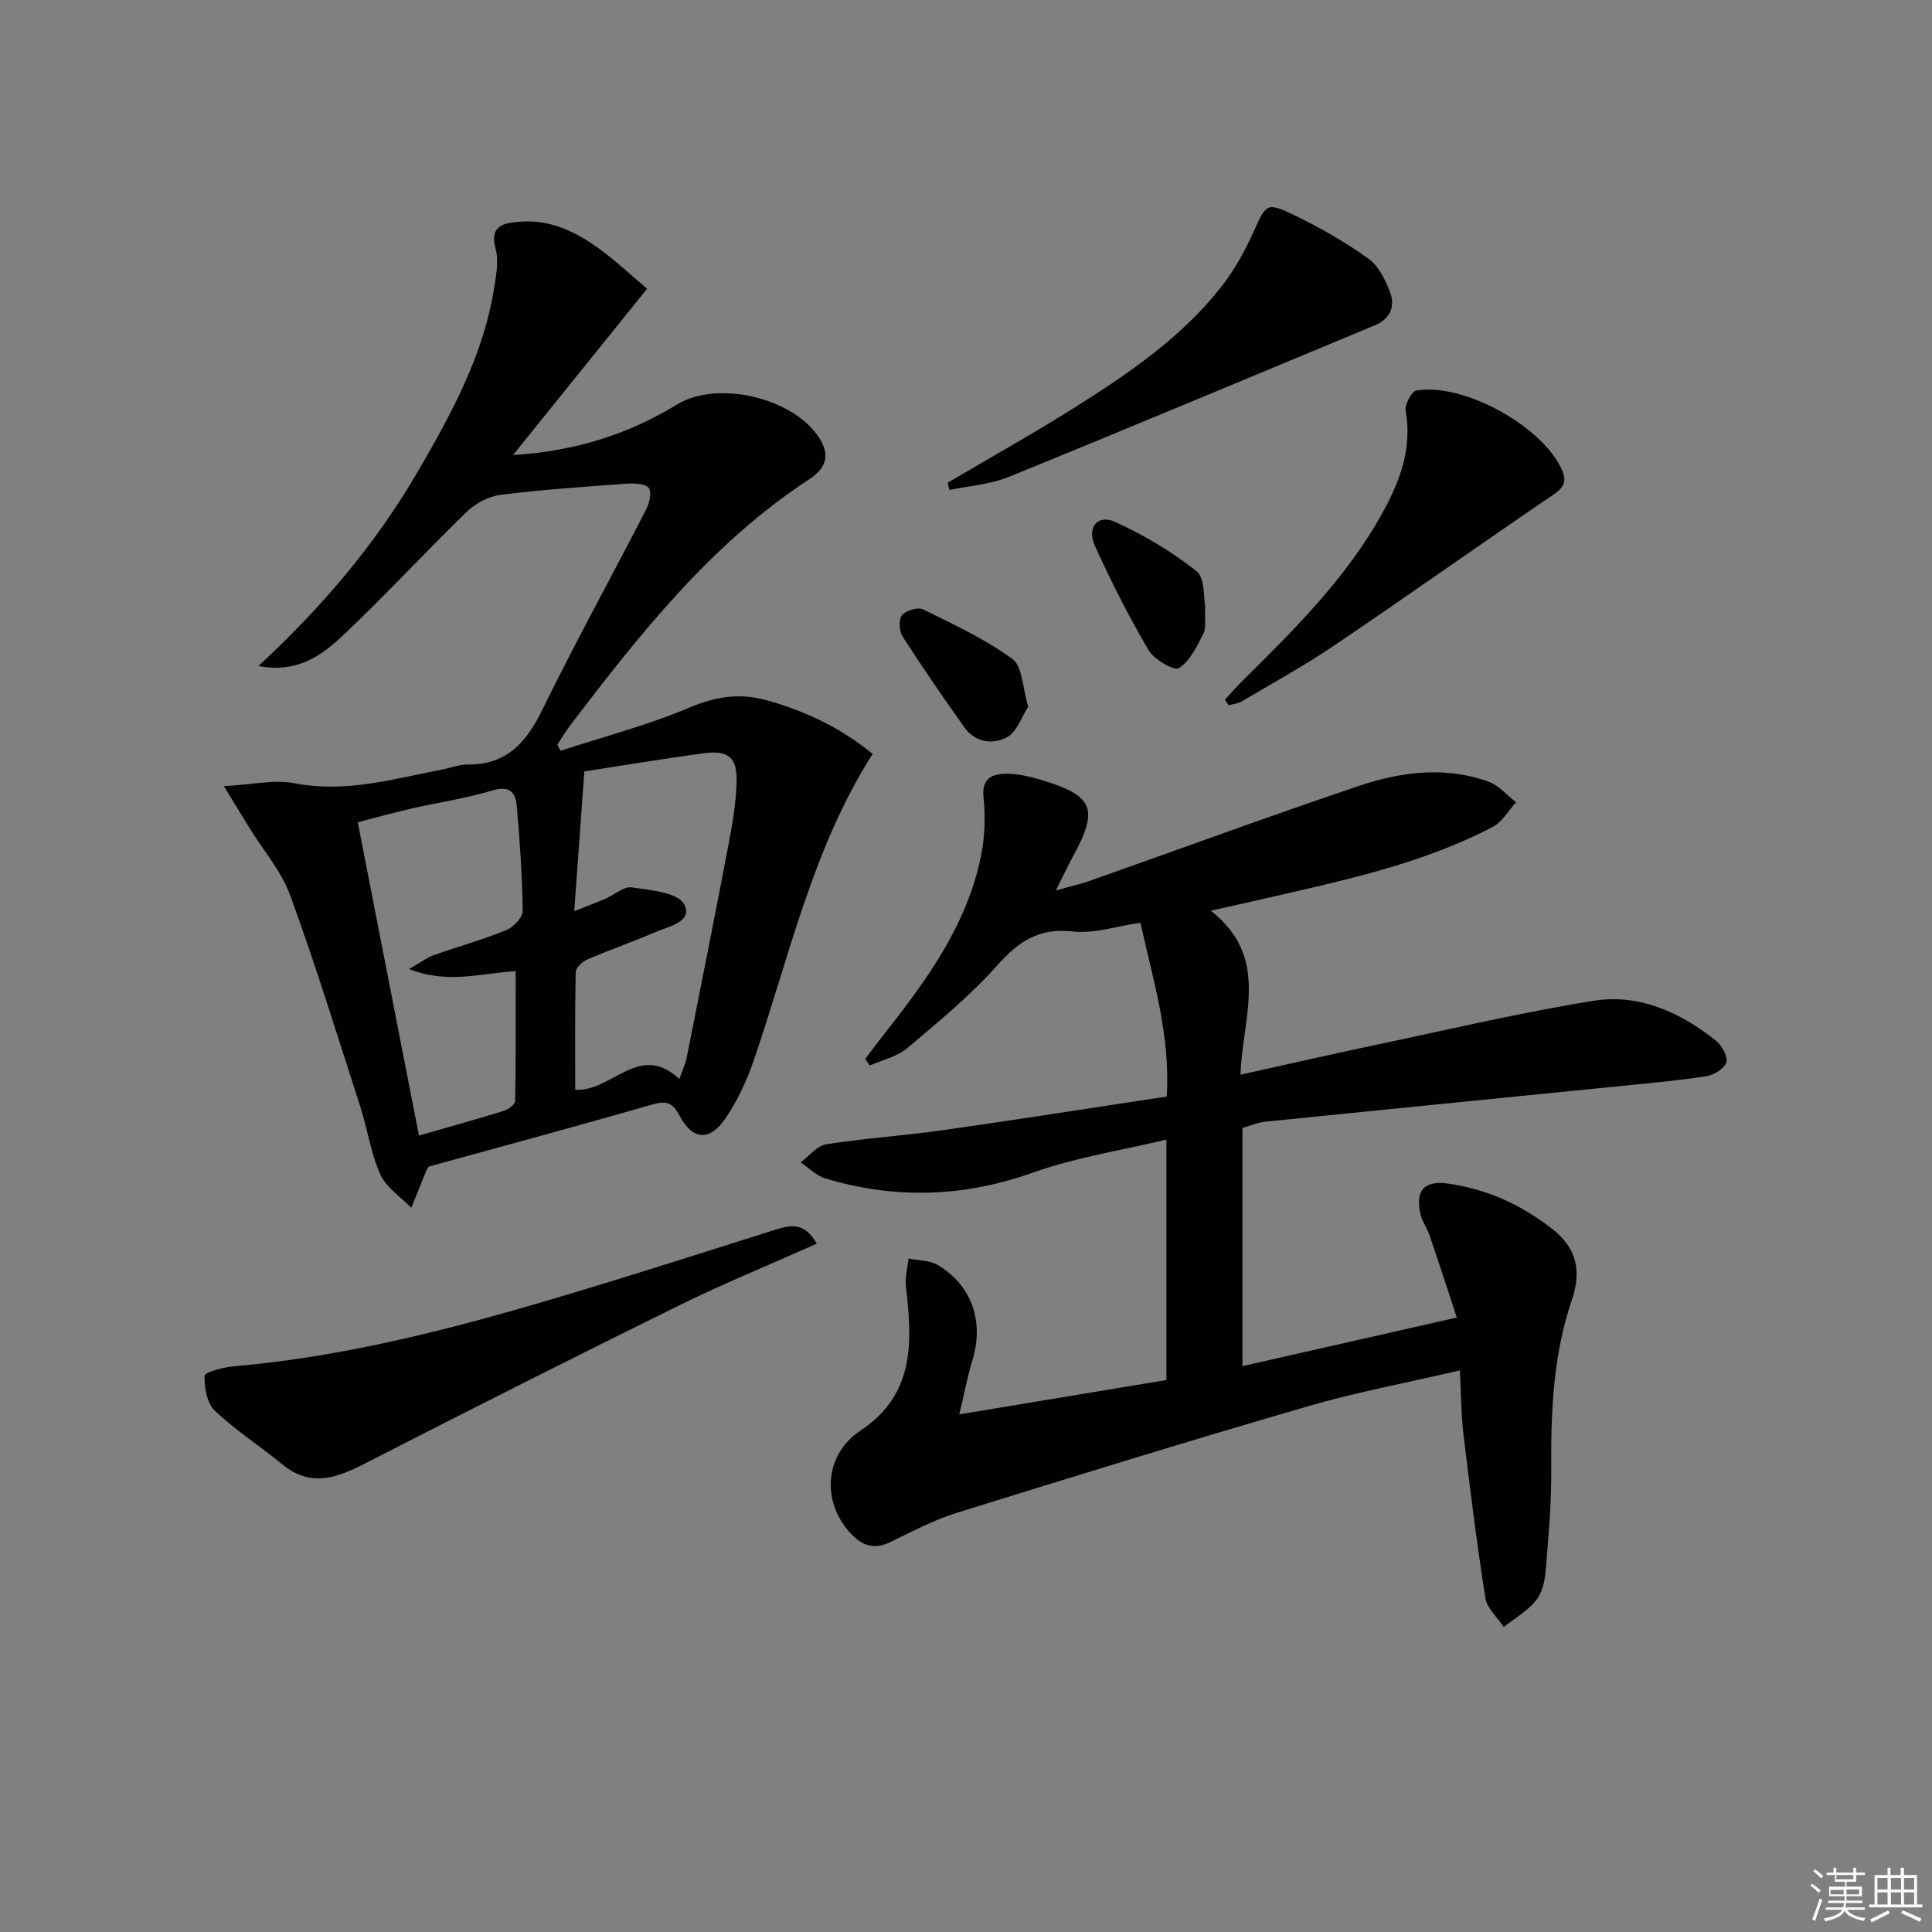
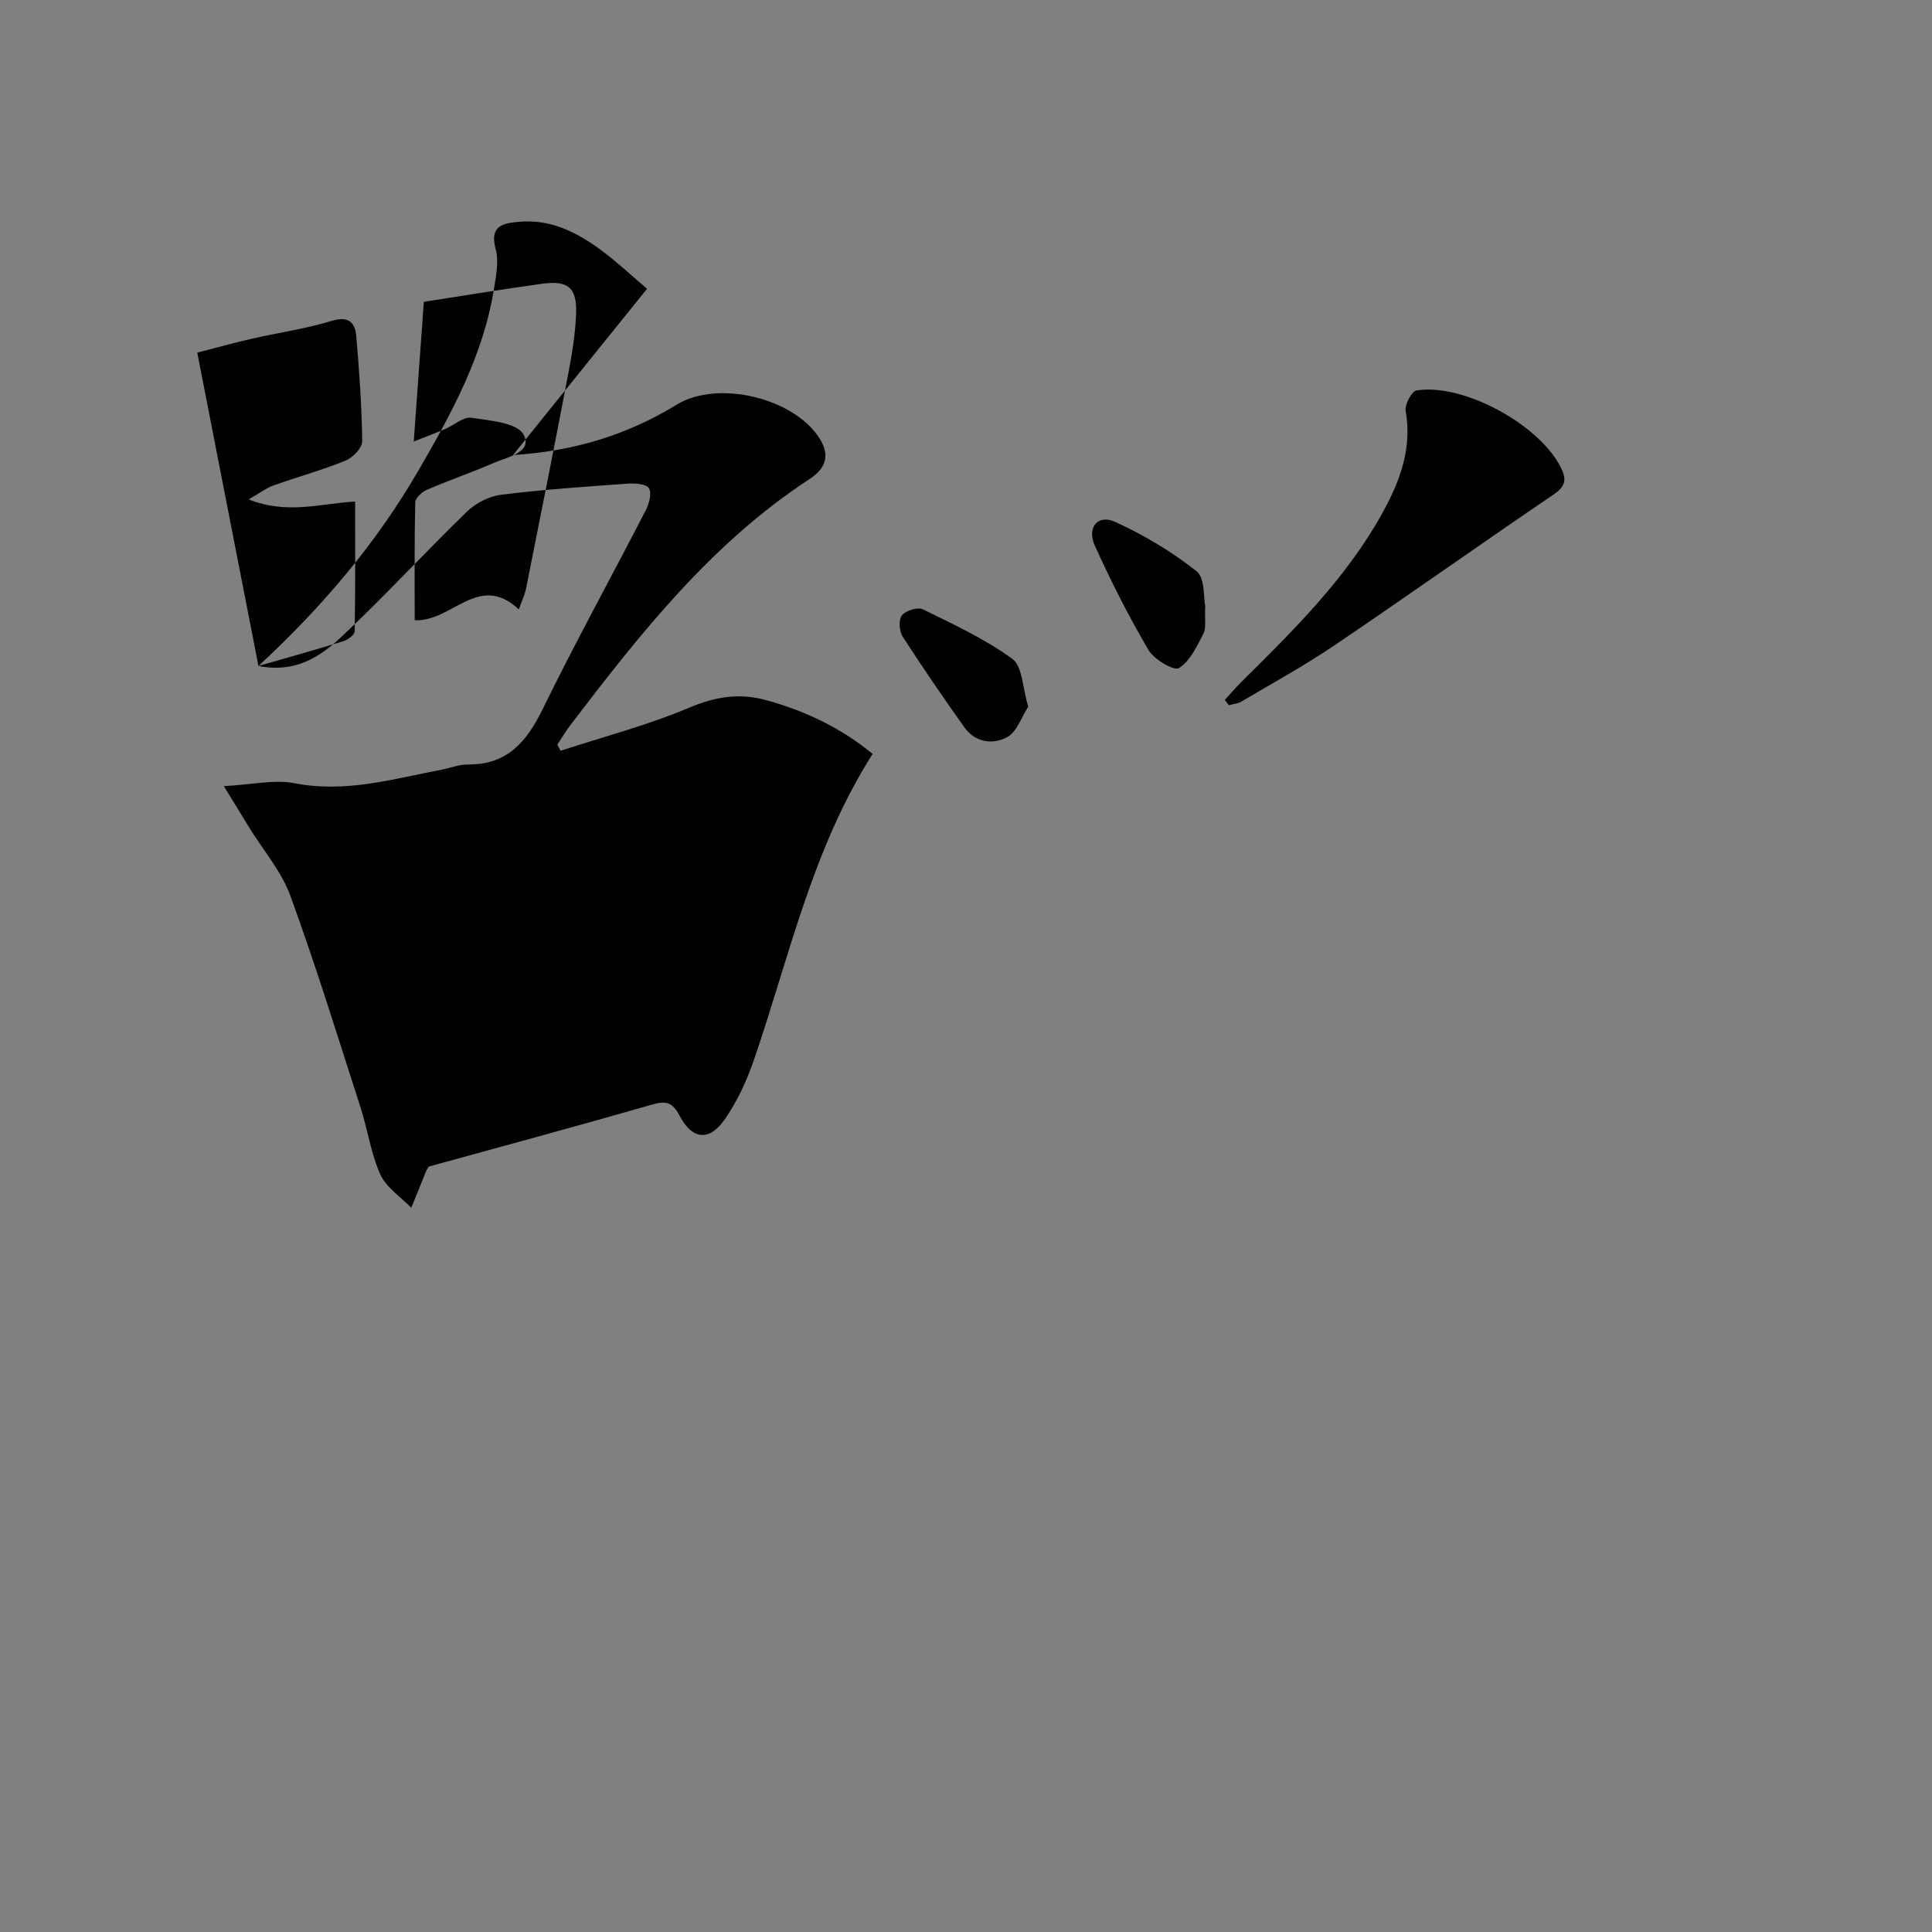
<svg xmlns="http://www.w3.org/2000/svg" enable-background="new 0 0 400 400" viewBox="0 0 400 400">
  <rect x="0" y="0" width="400" height="400" fill="#808080" stroke="none" />
  <g fill="#010100">
-     <path d="m250.67 188.55c12.46 9.72 6.53 21.92 6.17 33.95 9.73-2.15 18.72-4.21 27.74-6.11 15.1-3.18 30.14-6.74 45.36-9.19 9.43-1.51 17.97 2.39 25.36 8.29 1.22.98 2.5 3.34 2.11 4.5-.45 1.32-2.66 2.62-4.26 2.86-6.4.95-12.85 1.52-19.3 2.17-23.95 2.4-47.91 4.77-71.86 7.21-1.59.16-3.13.84-4.76 1.3v49.32c14.64-3.32 29-6.58 44.39-10.07-1.98-6-3.74-11.44-5.59-16.86-.53-1.57-1.57-2.99-1.94-4.57-1.13-4.84.79-6.99 5.66-6.31 8.08 1.13 15.17 4.36 21.66 9.42 5.23 4.08 5.96 8.96 4.05 14.59-3.87 11.38-4.39 23.09-4.29 34.96.06 7.12-.58 14.25-1.17 21.36-.17 2.09-.77 4.5-2.04 6.05-1.78 2.16-4.38 3.66-6.63 5.44-1.31-2-3.46-3.87-3.8-6.02-1.78-11.3-3.19-22.66-4.55-34.03-.49-4.07-.47-8.2-.73-13.08-11 2.56-21.41 4.5-31.52 7.44-24.36 7.09-48.61 14.56-72.84 22.11-4.72 1.47-9.16 3.88-13.65 6.03-3.48 1.67-5.99.56-8.36-2.1-5.88-6.6-5.05-16.17 2.27-21.02 11.28-7.47 10.76-18.4 9.41-29.77-.23-1.9.34-3.9.54-5.85 2.02.41 4.33.33 6.01 1.32 7.09 4.17 9.66 11.72 7.24 19.64-1.04 3.41-1.69 6.93-2.73 11.3 14.93-2.48 28.77-4.77 42.87-7.11 0-16.49 0-32.75 0-49.78-9.36 2.25-18.76 3.68-27.55 6.81-14.38 5.12-28.58 5.58-43.03 1.24-1.88-.56-3.44-2.19-5.15-3.33 1.77-1.3 3.4-3.45 5.32-3.75 8.03-1.26 16.17-1.79 24.22-2.93 15.29-2.17 30.54-4.58 46.26-6.96.78-12.52-2.77-23.93-5.45-35.98-4.74.68-9.53 2.31-14.09 1.81-6.97-.76-11.13 2.05-15.53 7-5.6 6.3-12.22 11.73-18.7 17.19-2.09 1.76-5.11 2.41-7.71 3.56-.31-.45-.63-.9-.94-1.35 1.34-1.77 2.65-3.56 4.02-5.3 8.8-11.14 17.12-22.58 19.97-36.88.77-3.85.91-7.96.5-11.87-.43-4.16 1.8-5.02 4.88-5 2.29.02 4.63.55 6.85 1.21 11.13 3.31 12.22 6.01 6.69 16.09-1.03 1.88-1.93 3.83-3.44 6.84 2.9-.8 4.89-1.22 6.79-1.89 18.64-6.58 37.19-13.41 55.91-19.72 8.73-2.94 17.88-4.15 26.89-.89 2.13.77 3.8 2.81 5.68 4.26-1.58 1.73-2.85 4.07-4.8 5.09-14.88 7.78-31.19 11.15-47.37 14.88-3.22.75-6.45 1.45-11.04 2.48z" />
-     <path d="m53.51 137.88c13.43-12.42 24.43-25.51 33.09-40.41 6.93-11.92 13.55-24.06 15.72-37.97.41-2.61.97-5.48.31-7.9-1.35-4.89 1.53-5.4 4.91-5.69 6.55-.57 11.99 2.24 17.02 5.96 3.05 2.25 5.82 4.87 9.41 7.91-9.23 11.45-18.13 22.5-27.75 34.43 13.04-.81 23.94-4.35 33.96-10.47 8.39-5.13 24.28-1.38 29.54 7.09 2.33 3.75.97 6.33-2.15 8.38-20.31 13.29-35.03 31.98-49.49 50.93-.98 1.28-1.79 2.68-2.69 4.02.22.43.44.85.66 1.28 8.9-2.91 18.02-5.28 26.61-8.91 5.39-2.28 10.32-3.1 15.86-1.6 8.28 2.24 15.78 5.91 22.15 11.16-12.56 19.72-17.28 42.17-24.66 63.59-1.44 4.17-3.38 8.32-5.87 11.95-3.23 4.71-6.78 4.43-9.45-.65-1.54-2.92-2.92-3.09-5.82-2.25-15.43 4.44-30.94 8.62-46.1 12.8-.32.53-.43.66-.49.8-1.05 2.58-2.09 5.16-3.13 7.73-2.19-2.27-5.17-4.18-6.4-6.89-1.96-4.32-2.61-9.23-4.08-13.8-4.73-14.68-9.27-29.42-14.55-43.9-1.83-5.03-5.58-9.37-8.45-14.02-1.51-2.45-3.01-4.91-5.33-8.69 5.9-.31 10.46-1.42 14.65-.6 10.56 2.06 20.45-.89 30.52-2.83 1.79-.34 3.58-1.07 5.37-1.05 8.12.07 12.15-4.67 15.47-11.46 6.79-13.88 14.26-27.42 21.34-41.16.7-1.36 1.28-3.51.67-4.57-.52-.89-2.88-1.07-4.39-.96-8.77.63-17.56 1.22-26.28 2.31-2.48.31-5.24 1.76-7.05 3.52-8.82 8.56-17.15 17.65-26.12 26.05-4.28 3.96-9.39 7.4-17.01 5.87zm33.23 97.23c6.22-1.79 11.94-3.38 17.61-5.14.93-.29 2.3-1.32 2.31-2.03.16-8.88.1-17.76.1-26.88-7.41.47-14.06 2.71-22.05-.43 2.47-1.42 3.69-2.38 5.08-2.87 4.99-1.77 10.11-3.19 15.01-5.18 1.49-.6 3.43-2.63 3.42-3.98-.09-7.27-.6-14.54-1.23-21.79-.26-2.94-1.67-4.18-5.14-3.13-5.38 1.63-11 2.43-16.49 3.68-3.78.86-7.51 1.91-11.29 2.88 4.25 21.84 8.39 42.98 12.67 64.87zm53.91-11.71c.65-1.84 1.24-3.06 1.5-4.34 2.95-14.79 5.9-29.58 8.72-44.4.78-4.07 1.46-8.2 1.63-12.32.23-5.56-1.6-7.12-7.11-6.35-8.58 1.19-17.12 2.6-24.41 3.73-.73 10.13-1.38 19.16-2.09 28.93 2.86-1.14 4.71-1.83 6.53-2.61 1.82-.79 3.74-2.56 5.38-2.32 3.83.57 9.51 1.03 10.82 3.47 1.99 3.72-3.33 4.64-6.18 5.89-4.55 1.98-9.25 3.58-13.81 5.55-1.03.44-2.41 1.7-2.43 2.61-.19 8.19-.11 16.4-.11 24.4 7.76.38 13.23-10.02 21.56-2.24z" />
-     <path d="m169.11 257.49c-9.92 4.43-19.43 8.31-28.63 12.84-21.75 10.72-43.4 21.64-64.97 32.7-5.85 3-11.24 4.95-17.06.15-4.59-3.79-9.68-7.03-13.98-11.12-1.63-1.55-2.19-4.79-2.11-7.22.02-.73 3.8-1.76 5.92-1.95 20.93-1.81 41.24-6.71 61.32-12.54 17.05-4.95 33.96-10.39 50.89-15.74 3.26-1.02 6.07-1.59 8.62 2.88z" />
-     <path d="m196.19 99.95c8.82-5.2 17.76-10.2 26.42-15.65 11.12-7.01 22.01-14.44 30.25-24.92 2.73-3.47 4.91-7.48 6.74-11.52 2.54-5.61 2.6-6.08 8.28-3.35 5.34 2.57 10.55 5.56 15.38 8.99 2.11 1.5 3.54 4.39 4.52 6.94 1.11 2.9.15 5.54-3.08 6.89-25.26 10.49-50.47 21.08-75.8 31.39-3.84 1.57-8.21 1.85-12.33 2.73-.13-.5-.25-1-.38-1.5z" />
+     <path d="m53.51 137.88c13.43-12.42 24.43-25.51 33.09-40.41 6.93-11.92 13.55-24.06 15.72-37.97.41-2.61.97-5.48.31-7.9-1.35-4.89 1.53-5.4 4.91-5.69 6.55-.57 11.99 2.24 17.02 5.96 3.05 2.25 5.82 4.87 9.41 7.91-9.23 11.45-18.13 22.5-27.75 34.43 13.04-.81 23.94-4.35 33.96-10.47 8.39-5.13 24.28-1.38 29.54 7.09 2.33 3.75.97 6.33-2.15 8.38-20.31 13.29-35.03 31.98-49.49 50.93-.98 1.28-1.79 2.68-2.69 4.02.22.43.44.85.66 1.28 8.9-2.91 18.02-5.28 26.61-8.91 5.39-2.28 10.32-3.1 15.86-1.6 8.28 2.24 15.78 5.91 22.15 11.16-12.56 19.72-17.28 42.17-24.66 63.59-1.44 4.17-3.38 8.32-5.87 11.95-3.23 4.71-6.78 4.43-9.45-.65-1.54-2.92-2.92-3.09-5.82-2.25-15.43 4.44-30.94 8.62-46.1 12.8-.32.53-.43.66-.49.8-1.05 2.58-2.09 5.16-3.13 7.73-2.19-2.27-5.17-4.18-6.4-6.89-1.96-4.32-2.61-9.23-4.08-13.8-4.73-14.68-9.27-29.42-14.55-43.9-1.83-5.03-5.58-9.37-8.45-14.02-1.51-2.45-3.01-4.91-5.33-8.69 5.9-.31 10.46-1.42 14.65-.6 10.56 2.06 20.45-.89 30.52-2.83 1.79-.34 3.58-1.07 5.37-1.05 8.12.07 12.15-4.67 15.47-11.46 6.79-13.88 14.26-27.42 21.34-41.16.7-1.36 1.28-3.51.67-4.57-.52-.89-2.88-1.07-4.39-.96-8.77.63-17.56 1.22-26.28 2.31-2.48.31-5.24 1.76-7.05 3.52-8.82 8.56-17.15 17.65-26.12 26.05-4.28 3.96-9.39 7.4-17.01 5.87zc6.22-1.79 11.94-3.38 17.61-5.14.93-.29 2.3-1.32 2.31-2.03.16-8.88.1-17.76.1-26.88-7.41.47-14.06 2.71-22.05-.43 2.47-1.42 3.69-2.38 5.08-2.87 4.99-1.77 10.11-3.19 15.01-5.18 1.49-.6 3.43-2.63 3.42-3.98-.09-7.27-.6-14.54-1.23-21.79-.26-2.94-1.67-4.18-5.14-3.13-5.38 1.63-11 2.43-16.49 3.68-3.78.86-7.51 1.91-11.29 2.88 4.25 21.84 8.39 42.98 12.67 64.87zm53.91-11.71c.65-1.84 1.24-3.06 1.5-4.34 2.95-14.79 5.9-29.58 8.72-44.4.78-4.07 1.46-8.2 1.63-12.32.23-5.56-1.6-7.12-7.11-6.35-8.58 1.19-17.12 2.6-24.41 3.73-.73 10.13-1.38 19.16-2.09 28.93 2.86-1.14 4.71-1.83 6.53-2.61 1.82-.79 3.74-2.56 5.38-2.32 3.83.57 9.51 1.03 10.82 3.47 1.99 3.72-3.33 4.64-6.18 5.89-4.55 1.98-9.25 3.58-13.81 5.55-1.03.44-2.41 1.7-2.43 2.61-.19 8.19-.11 16.4-.11 24.4 7.76.38 13.23-10.02 21.56-2.24z" />
    <path d="m253.59 144.89c1.18-1.28 2.32-2.61 3.56-3.84 10.87-10.76 21.76-21.51 29.21-35.11 3.56-6.5 6.02-13.19 4.67-20.88-.23-1.29 1.24-4.06 2.24-4.22 9.65-1.55 25.29 6.99 29.8 15.78 1.25 2.45 1.24 3.96-1.34 5.71-15.24 10.35-30.26 21.01-45.52 31.33-6.17 4.17-12.73 7.77-19.14 11.57-.77.46-1.78.53-2.67.78-.28-.36-.55-.74-.81-1.12z" />
    <path d="m249.53 125.47c-.14 2.79.24 4.52-.38 5.73-1.35 2.63-2.78 5.69-5.08 7.13-.99.62-5.13-1.79-6.28-3.74-4.1-6.97-7.77-14.23-11.11-21.6-1.72-3.79.61-6.58 4.2-4.94 5.96 2.72 11.73 6.16 16.85 10.21 1.78 1.42 1.43 5.54 1.8 7.21z" />
    <path d="m212.88 146.3c-1.37 2.11-2.32 5.21-4.36 6.32-2.93 1.59-6.61 1.14-8.87-2.05-4.38-6.18-8.68-12.42-12.78-18.79-.71-1.11-.85-3.5-.13-4.39.8-.99 3.28-1.76 4.34-1.23 6.34 3.11 12.85 6.13 18.51 10.25 2.11 1.51 2.09 5.95 3.29 9.89z" />
  </g>
-   <path d="m374.8 390.4.4-.4c.7.5 1.3 1 1.8 1.4l-.5.5c-.5-.6-1.1-1.1-1.7-1.5zm1 7.3-.6-.3c.5-1.4 1.1-2.8 1.5-4.3.2.1.4.2.6.3-.5 1.3-1 2.8-1.5 4.3zm-.4-10.3.4-.4c.4.3 1 .8 1.7 1.4l-.5.5c-.4-.5-1-1-1.6-1.5zm2.5.3h1.7v-1h.6v1h3.5v-1h.6v1h1.8v.5h-1.8v1.4h-2v1h3.2v2h-3.2v.9h3.3v.5h-3.4c0 .3-.1.6-.1.9h4v.5h-3.7c.7.9 1.9 1.5 3.8 1.7-.1.2-.2.4-.3.6-2.1-.4-3.5-1.1-4-2.1-.4 1-1.8 1.7-4 2.2-.1-.2-.2-.4-.3-.6 2.1-.4 3.4-1 3.8-1.8h-3.4v-.5h3.6c.1-.3.1-.6.2-.9h-3.3v-.5h3.4c0-.3 0-.6 0-.9h-3.2v-2h3.3v-1h-2.1v-1.4h-1.7v-.5zm1.1 3.5v1h2.7c0-.3 0-.4 0-.4 0-.1 0-.2 0-.2 0-.1 0-.2 0-.3h-2.7zm1.2-3v.9h3.5v-.9zm4.7 3h-2.6v.6.4h2.6z" fill="#fafafb" />
-   <path d="m393.6 386.7h.6v1.5h2.7v6.1h1.1v.6h-11v-.6h1.1v-6.1h2.7v-1.5h.6v1.5h2.1v-1.5zm-2.7 8.8.4.6c-1.2.6-2.5 1.3-3.8 1.9-.1-.2-.2-.4-.3-.6 1.2-.6 2.5-1.2 3.7-1.9zm-2.2-6.7v2.4h2.1v-2.4zm0 3v2.5h2.1v-2.5zm2.8-3v2.4h2.1v-2.4zm0 3v2.5h2.1v-2.5zm6 6.1c-1.4-.7-2.7-1.3-3.9-1.8l.3-.6c1.5.6 2.7 1.2 3.9 1.7zm-1.2-9.1h-2.1v2.4h2.1zm-2.1 3v2.5h2.1v-2.5z" fill="#fafafb" />
</svg>